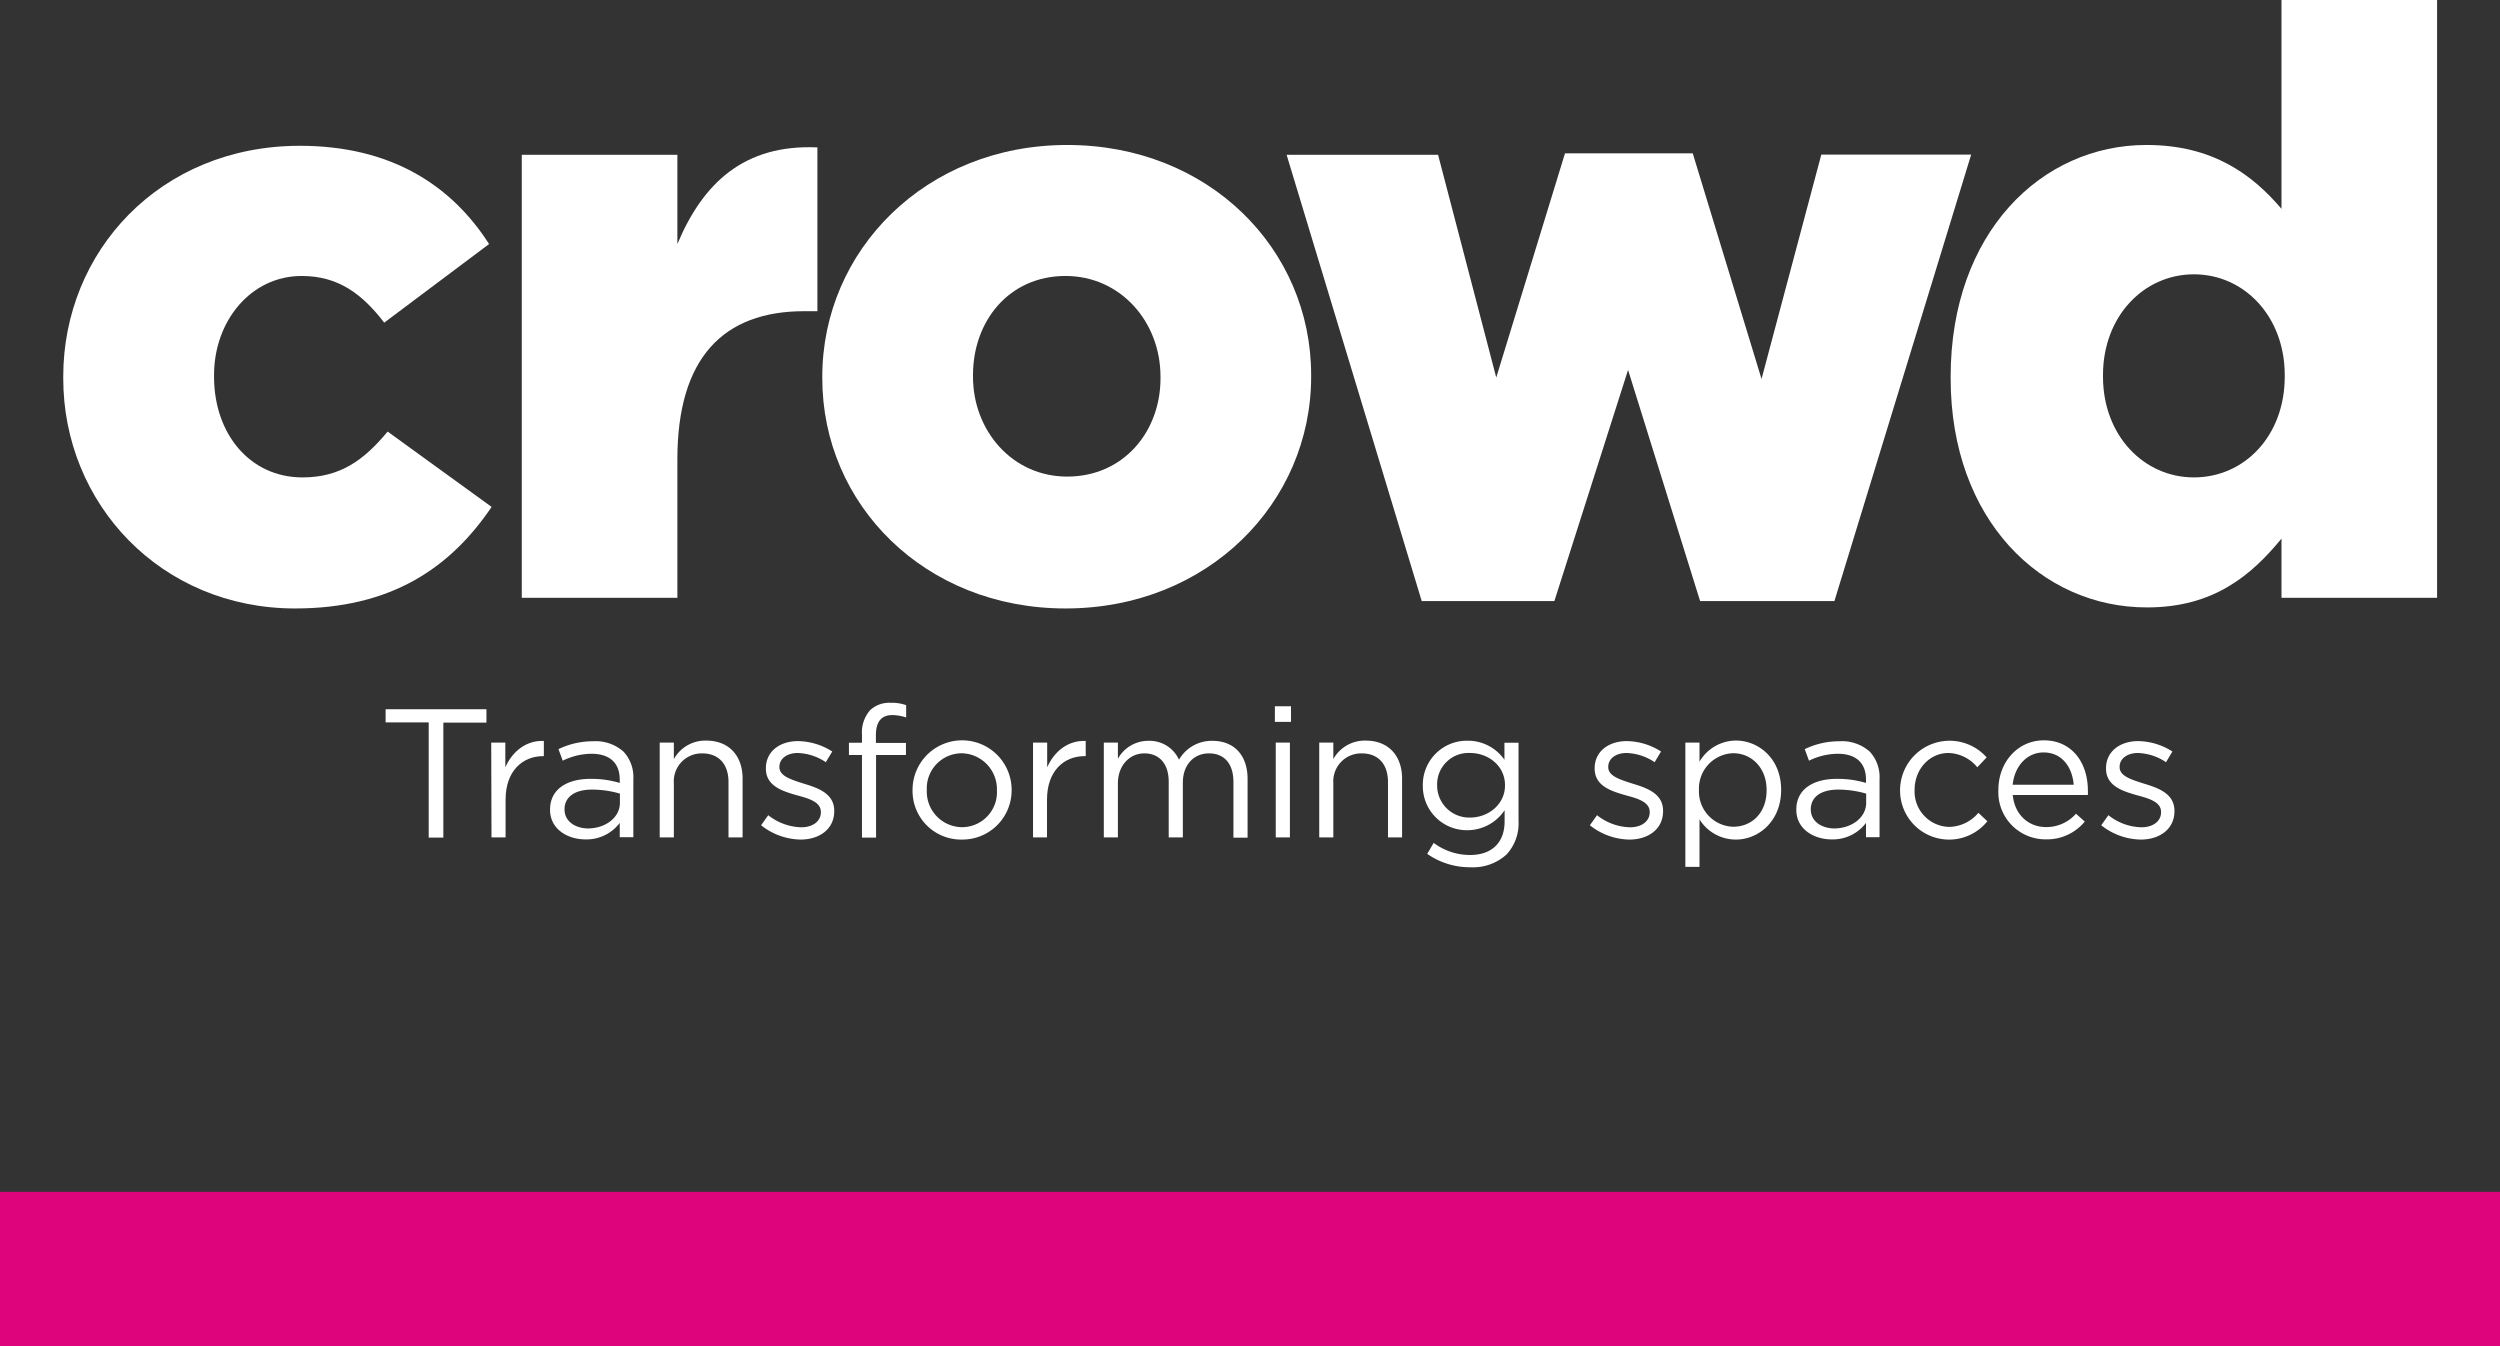
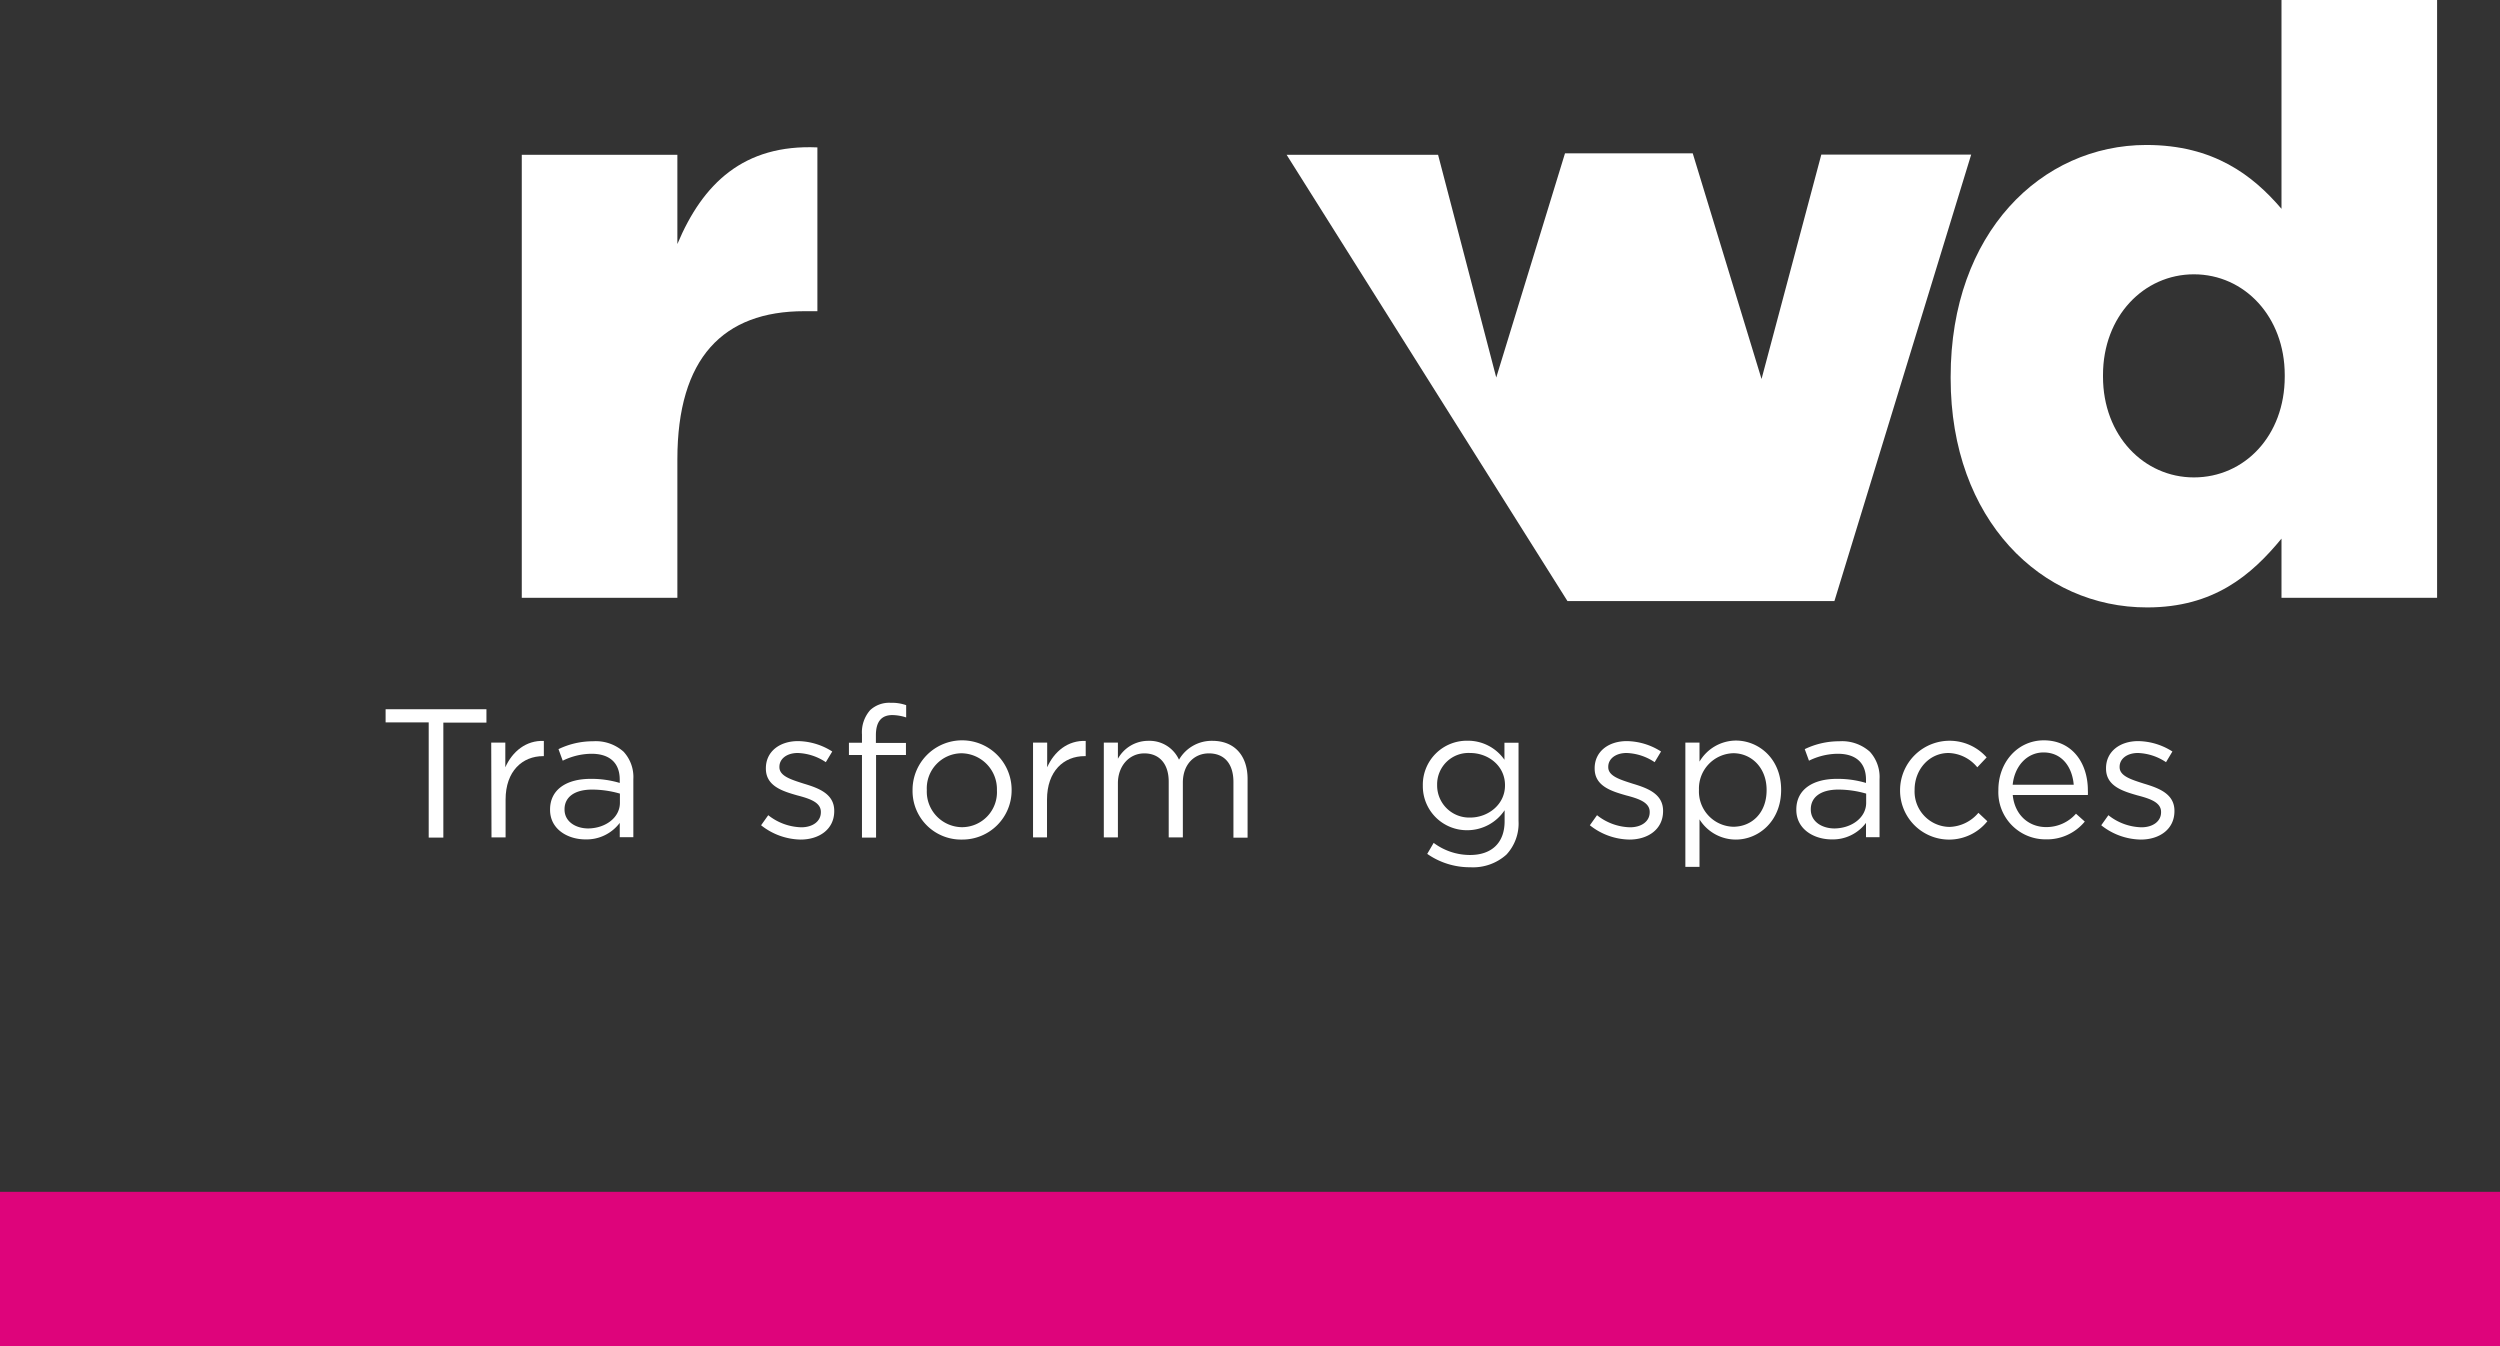
<svg xmlns="http://www.w3.org/2000/svg" id="Layer_1" data-name="Layer 1" viewBox="0 0 454.22 244.57">
  <rect x="0" y="0" width="454.22" height="244.57" fill="#333333" stroke="none" />
  <defs>
    <style>.cls-1{fill:#de047b;}.cls-2{fill:#fff;}</style>
  </defs>
  <title>Crowd underlined</title>
  <rect class="cls-1" y="216.54" width="454.22" height="28.02" />
-   <path class="cls-2" d="M379.8,446.88v-.3c0-22.76,17.56-41.95,43-41.95,16.51,0,27.52,7.14,34.37,17.85l-19.05,14.28c-4-5.2-8.33-8.48-15-8.48-9.23,0-15.92,8.18-15.92,18v.3c0,10.42,6.54,18.3,16.07,18.3,6.84,0,11.15-3.12,15.47-8.33l18.89,13.69c-7.44,11-18.15,18.45-35.7,18.45C397.51,488.69,379.8,469.64,379.8,446.88Z" transform="translate(-368.31 -378.14)" />
  <path class="cls-2" d="M463.11,406.26h28.27v16.22c4.61-11,12.05-18.15,25.44-17.56v29.76h-2.38c-14.73,0-23.06,8.48-23.06,26.93v25.14H463.11Z" transform="translate(-368.31 -378.14)" />
-   <path class="cls-2" d="M517.71,446.88v-.3c0-22.91,18.75-42.1,44.49-42.1s44.33,18.89,44.33,41.8v.3c0,22.91-18.74,42.11-44.63,42.11C536.31,488.69,517.71,469.79,517.71,446.88Zm61.45,0v-.3c0-10-7.29-18.3-17.26-18.3-10.26,0-16.81,8.18-16.81,18v.3c0,9.82,7.14,18.15,17.11,18.15C572.46,464.73,579.16,456.55,579.16,446.88Z" transform="translate(-368.31 -378.14)" />
-   <path class="cls-2" d="M602.07,406.26h27.52l10.57,40.47L652.65,406h23.21L688.36,447l10.86-40.77h27.23L701.6,487.35H677.2l-13.09-42-13.39,42h-24.1Z" transform="translate(-368.31 -378.14)" />
+   <path class="cls-2" d="M602.07,406.26h27.52l10.57,40.47L652.65,406h23.21L688.36,447l10.86-40.77h27.23L701.6,487.35H677.2h-24.1Z" transform="translate(-368.31 -378.14)" />
  <path class="cls-2" d="M722.72,446.88v-.3c0-26.18,16.52-42.1,35.56-42.1,12.2,0,19.34,5.5,24.55,11.6V378.14H811.1V486.75H782.83V476c-5.5,6.69-12.35,12.5-24.4,12.5C739.24,488.54,722.72,472.62,722.72,446.88Zm60.7-.3v-.3c0-10.56-7.29-18.3-16.51-18.3-9.07,0-16.51,7.59-16.51,18.3v.3c0,10.71,7.44,18.3,16.51,18.3C776.13,464.88,783.42,457.29,783.42,446.58Z" transform="translate(-368.31 -378.14)" />
  <path class="cls-2" d="M446.2,509.39h-7.83V507h18.32v2.43h-7.83v20.89H446.2Z" transform="translate(-368.31 -378.14)" />
  <path class="cls-2" d="M457.56,513.06h2.56v4.49c1.27-2.86,3.77-4.93,7-4.79v2.76H467c-3.76,0-6.83,2.7-6.83,7.9v6.86h-2.56Z" transform="translate(-368.31 -378.14)" />
  <path class="cls-2" d="M468.25,525.28v-.06c0-3.64,3-5.57,7.36-5.57a18,18,0,0,1,5.3.74v-.6c0-3.1-1.9-4.7-5.13-4.7a12,12,0,0,0-5.23,1.26l-.77-2.1a14.34,14.34,0,0,1,6.27-1.43,7.58,7.58,0,0,1,5.56,1.9,6.79,6.79,0,0,1,1.77,5v10.53h-2.47v-2.6a7.54,7.54,0,0,1-6.23,3C471.48,530.65,468.25,528.82,468.25,525.28ZM480.94,524v-1.67a18.15,18.15,0,0,0-5.06-.73c-3.23,0-5,1.4-5,3.57v.06c0,2.17,2,3.43,4.33,3.43C478.34,528.61,480.94,526.68,480.94,524Z" transform="translate(-368.31 -378.14)" />
-   <path class="cls-2" d="M488.17,513.06h2.57v3a6.52,6.52,0,0,1,5.89-3.36c4.17,0,6.6,2.8,6.6,6.9v10.69h-2.56V520.22c0-3.2-1.74-5.2-4.77-5.2a5.07,5.07,0,0,0-5.16,5.4v9.86h-2.57Z" transform="translate(-368.31 -378.14)" />
  <path class="cls-2" d="M506.59,528.08l1.3-1.83a10.08,10.08,0,0,0,6,2.2c2.06,0,3.56-1.07,3.56-2.73v-.07c0-1.73-2-2.4-4.3-3-2.7-.77-5.69-1.7-5.69-4.87v-.06c0-3,2.46-4.93,5.86-4.93a11.84,11.84,0,0,1,6.2,1.89l-1.17,1.94a9.68,9.68,0,0,0-5.1-1.67c-2,0-3.33,1.07-3.33,2.5v.07c0,1.63,2.13,2.26,4.43,3,2.67.8,5.53,1.83,5.53,4.93v.07c0,3.27-2.7,5.16-6.13,5.16A11.85,11.85,0,0,1,506.59,528.08Z" transform="translate(-368.31 -378.14)" />
  <path class="cls-2" d="M524.92,515.32h-2.37v-2.23h2.37v-1.5a6.08,6.08,0,0,1,1.49-4.43,5.07,5.07,0,0,1,3.7-1.33,7.86,7.86,0,0,1,2.84.43v2.23a8.53,8.53,0,0,0-2.5-.43c-2,0-3,1.2-3,3.66v1.4h5.46v2.2h-5.43v15h-2.56Z" transform="translate(-368.31 -378.14)" />
  <path class="cls-2" d="M534.11,521.75v-.07a9,9,0,0,1,18-.06v.06a8.94,8.94,0,0,1-9,9A8.82,8.82,0,0,1,534.11,521.75Zm15.33,0v-.07A6.53,6.53,0,0,0,543,515a6.37,6.37,0,0,0-6.3,6.67v.06a6.46,6.46,0,0,0,6.37,6.7A6.36,6.36,0,0,0,549.44,521.75Z" transform="translate(-368.31 -378.14)" />
  <path class="cls-2" d="M556,513.06h2.57v4.49c1.26-2.86,3.76-4.93,7-4.79v2.76h-.2c-3.77,0-6.83,2.7-6.83,7.9v6.86H556Z" transform="translate(-368.31 -378.14)" />
  <path class="cls-2" d="M568.86,513.06h2.56V516a6.29,6.29,0,0,1,5.57-3.26,5.87,5.87,0,0,1,5.53,3.43,6.85,6.85,0,0,1,6.06-3.43c4,0,6.4,2.66,6.4,6.93v10.66h-2.57V520.22c0-3.33-1.66-5.2-4.46-5.2-2.6,0-4.73,1.93-4.73,5.33v9.93h-2.57V520.15c0-3.23-1.7-5.13-4.43-5.13s-4.8,2.27-4.8,5.43v9.83h-2.56Z" transform="translate(-368.31 -378.14)" />
-   <path class="cls-2" d="M599.94,506.46h2.93v2.83h-2.93Zm.16,6.6h2.57v17.22H600.1Z" transform="translate(-368.31 -378.14)" />
-   <path class="cls-2" d="M608,513.06h2.56v3a6.53,6.53,0,0,1,5.9-3.36c4.16,0,6.59,2.8,6.59,6.9v10.69h-2.56V520.22c0-3.2-1.73-5.2-4.77-5.2a5.07,5.07,0,0,0-5.16,5.4v9.86H608Z" transform="translate(-368.31 -378.14)" />
  <path class="cls-2" d="M627.62,533.28l1.17-2a11,11,0,0,0,6.63,2.2c3.79,0,6.26-2.1,6.26-6.13v-2a8.16,8.16,0,0,1-6.76,3.63,8,8,0,0,1-8.1-8.06v-.07a8,8,0,0,1,8.1-8.13,8.09,8.09,0,0,1,6.73,3.46v-3.09h2.56v14.22a8.3,8.3,0,0,1-2.2,6.1,9.06,9.06,0,0,1-6.56,2.3A13.49,13.49,0,0,1,627.62,533.28Zm14.13-12.43v-.06c0-3.54-3.07-5.84-6.33-5.84a5.7,5.7,0,0,0-6,5.8v.07a5.83,5.83,0,0,0,6,5.86C638.68,526.68,641.75,524.32,641.75,520.85Z" transform="translate(-368.31 -378.14)" />
  <path class="cls-2" d="M657.17,528.08l1.3-1.83a10,10,0,0,0,6,2.2c2.07,0,3.57-1.07,3.57-2.73v-.07c0-1.73-2-2.4-4.3-3-2.7-.77-5.7-1.7-5.7-4.87v-.06c0-3,2.47-4.93,5.86-4.93a11.81,11.81,0,0,1,6.2,1.89l-1.16,1.94a9.71,9.71,0,0,0-5.1-1.67c-2,0-3.33,1.07-3.33,2.5v.07c0,1.63,2.13,2.26,4.43,3,2.66.8,5.53,1.83,5.53,4.93v.07c0,3.27-2.7,5.16-6.13,5.16A11.8,11.8,0,0,1,657.17,528.08Z" transform="translate(-368.31 -378.14)" />
  <path class="cls-2" d="M674.52,513.06h2.57v3.46a7.73,7.73,0,0,1,6.6-3.83c4.13,0,8.23,3.26,8.23,8.93v.06c0,5.64-4.07,9-8.23,9a7.78,7.78,0,0,1-6.6-3.67v8.63h-2.57Zm14.76,8.66v-.07c0-4.06-2.79-6.66-6.06-6.66a6.42,6.42,0,0,0-6.23,6.63v.06a6.41,6.41,0,0,0,6.23,6.67C686.55,528.35,689.28,525.88,689.28,521.72Z" transform="translate(-368.31 -378.14)" />
  <path class="cls-2" d="M694.68,525.28v-.06c0-3.64,3-5.57,7.36-5.57a18,18,0,0,1,5.3.74v-.6c0-3.1-1.9-4.7-5.13-4.7a12,12,0,0,0-5.23,1.26l-.77-2.1a14.33,14.33,0,0,1,6.26-1.43,7.59,7.59,0,0,1,5.57,1.9,6.82,6.82,0,0,1,1.76,5v10.53h-2.46v-2.6a7.54,7.54,0,0,1-6.23,3C697.91,530.65,694.68,528.82,694.68,525.28ZM707.37,524v-1.67a18.15,18.15,0,0,0-5.06-.73c-3.23,0-5,1.4-5,3.57v.06c0,2.17,2,3.43,4.33,3.43C704.77,528.61,707.37,526.68,707.37,524Z" transform="translate(-368.31 -378.14)" />
  <path class="cls-2" d="M713.53,521.75v-.07a9,9,0,0,1,15.73-5.93l-1.7,1.8a7,7,0,0,0-5.23-2.6c-3.5,0-6.16,3-6.16,6.67v.06a6.43,6.43,0,0,0,6.33,6.7,7.12,7.12,0,0,0,5.26-2.56l1.63,1.53a8.91,8.91,0,0,1-15.86-5.6Z" transform="translate(-368.31 -378.14)" />
  <path class="cls-2" d="M731.39,521.72v-.07c0-5,3.5-9,8.26-9,5.1,0,8,4.06,8,9.09a7.49,7.49,0,0,1,0,.84H734c.37,3.73,3,5.83,6.06,5.83a7.14,7.14,0,0,0,5.43-2.43l1.6,1.43a8.89,8.89,0,0,1-7.09,3.23A8.56,8.56,0,0,1,731.39,521.72Zm13.69-1c-.26-3.13-2.06-5.87-5.49-5.87-3,0-5.27,2.5-5.6,5.87Z" transform="translate(-368.31 -378.14)" />
  <path class="cls-2" d="M750.08,528.08l1.3-1.83a10,10,0,0,0,6,2.2c2.07,0,3.57-1.07,3.57-2.73v-.07c0-1.73-2-2.4-4.3-3-2.7-.77-5.7-1.7-5.7-4.87v-.06c0-3,2.47-4.93,5.86-4.93a11.81,11.81,0,0,1,6.2,1.89l-1.16,1.94a9.71,9.71,0,0,0-5.1-1.67c-2,0-3.33,1.07-3.33,2.5v.07c0,1.63,2.13,2.26,4.43,3,2.66.8,5.53,1.83,5.53,4.93v.07c0,3.27-2.7,5.16-6.13,5.16A11.8,11.8,0,0,1,750.08,528.08Z" transform="translate(-368.31 -378.14)" />
</svg>